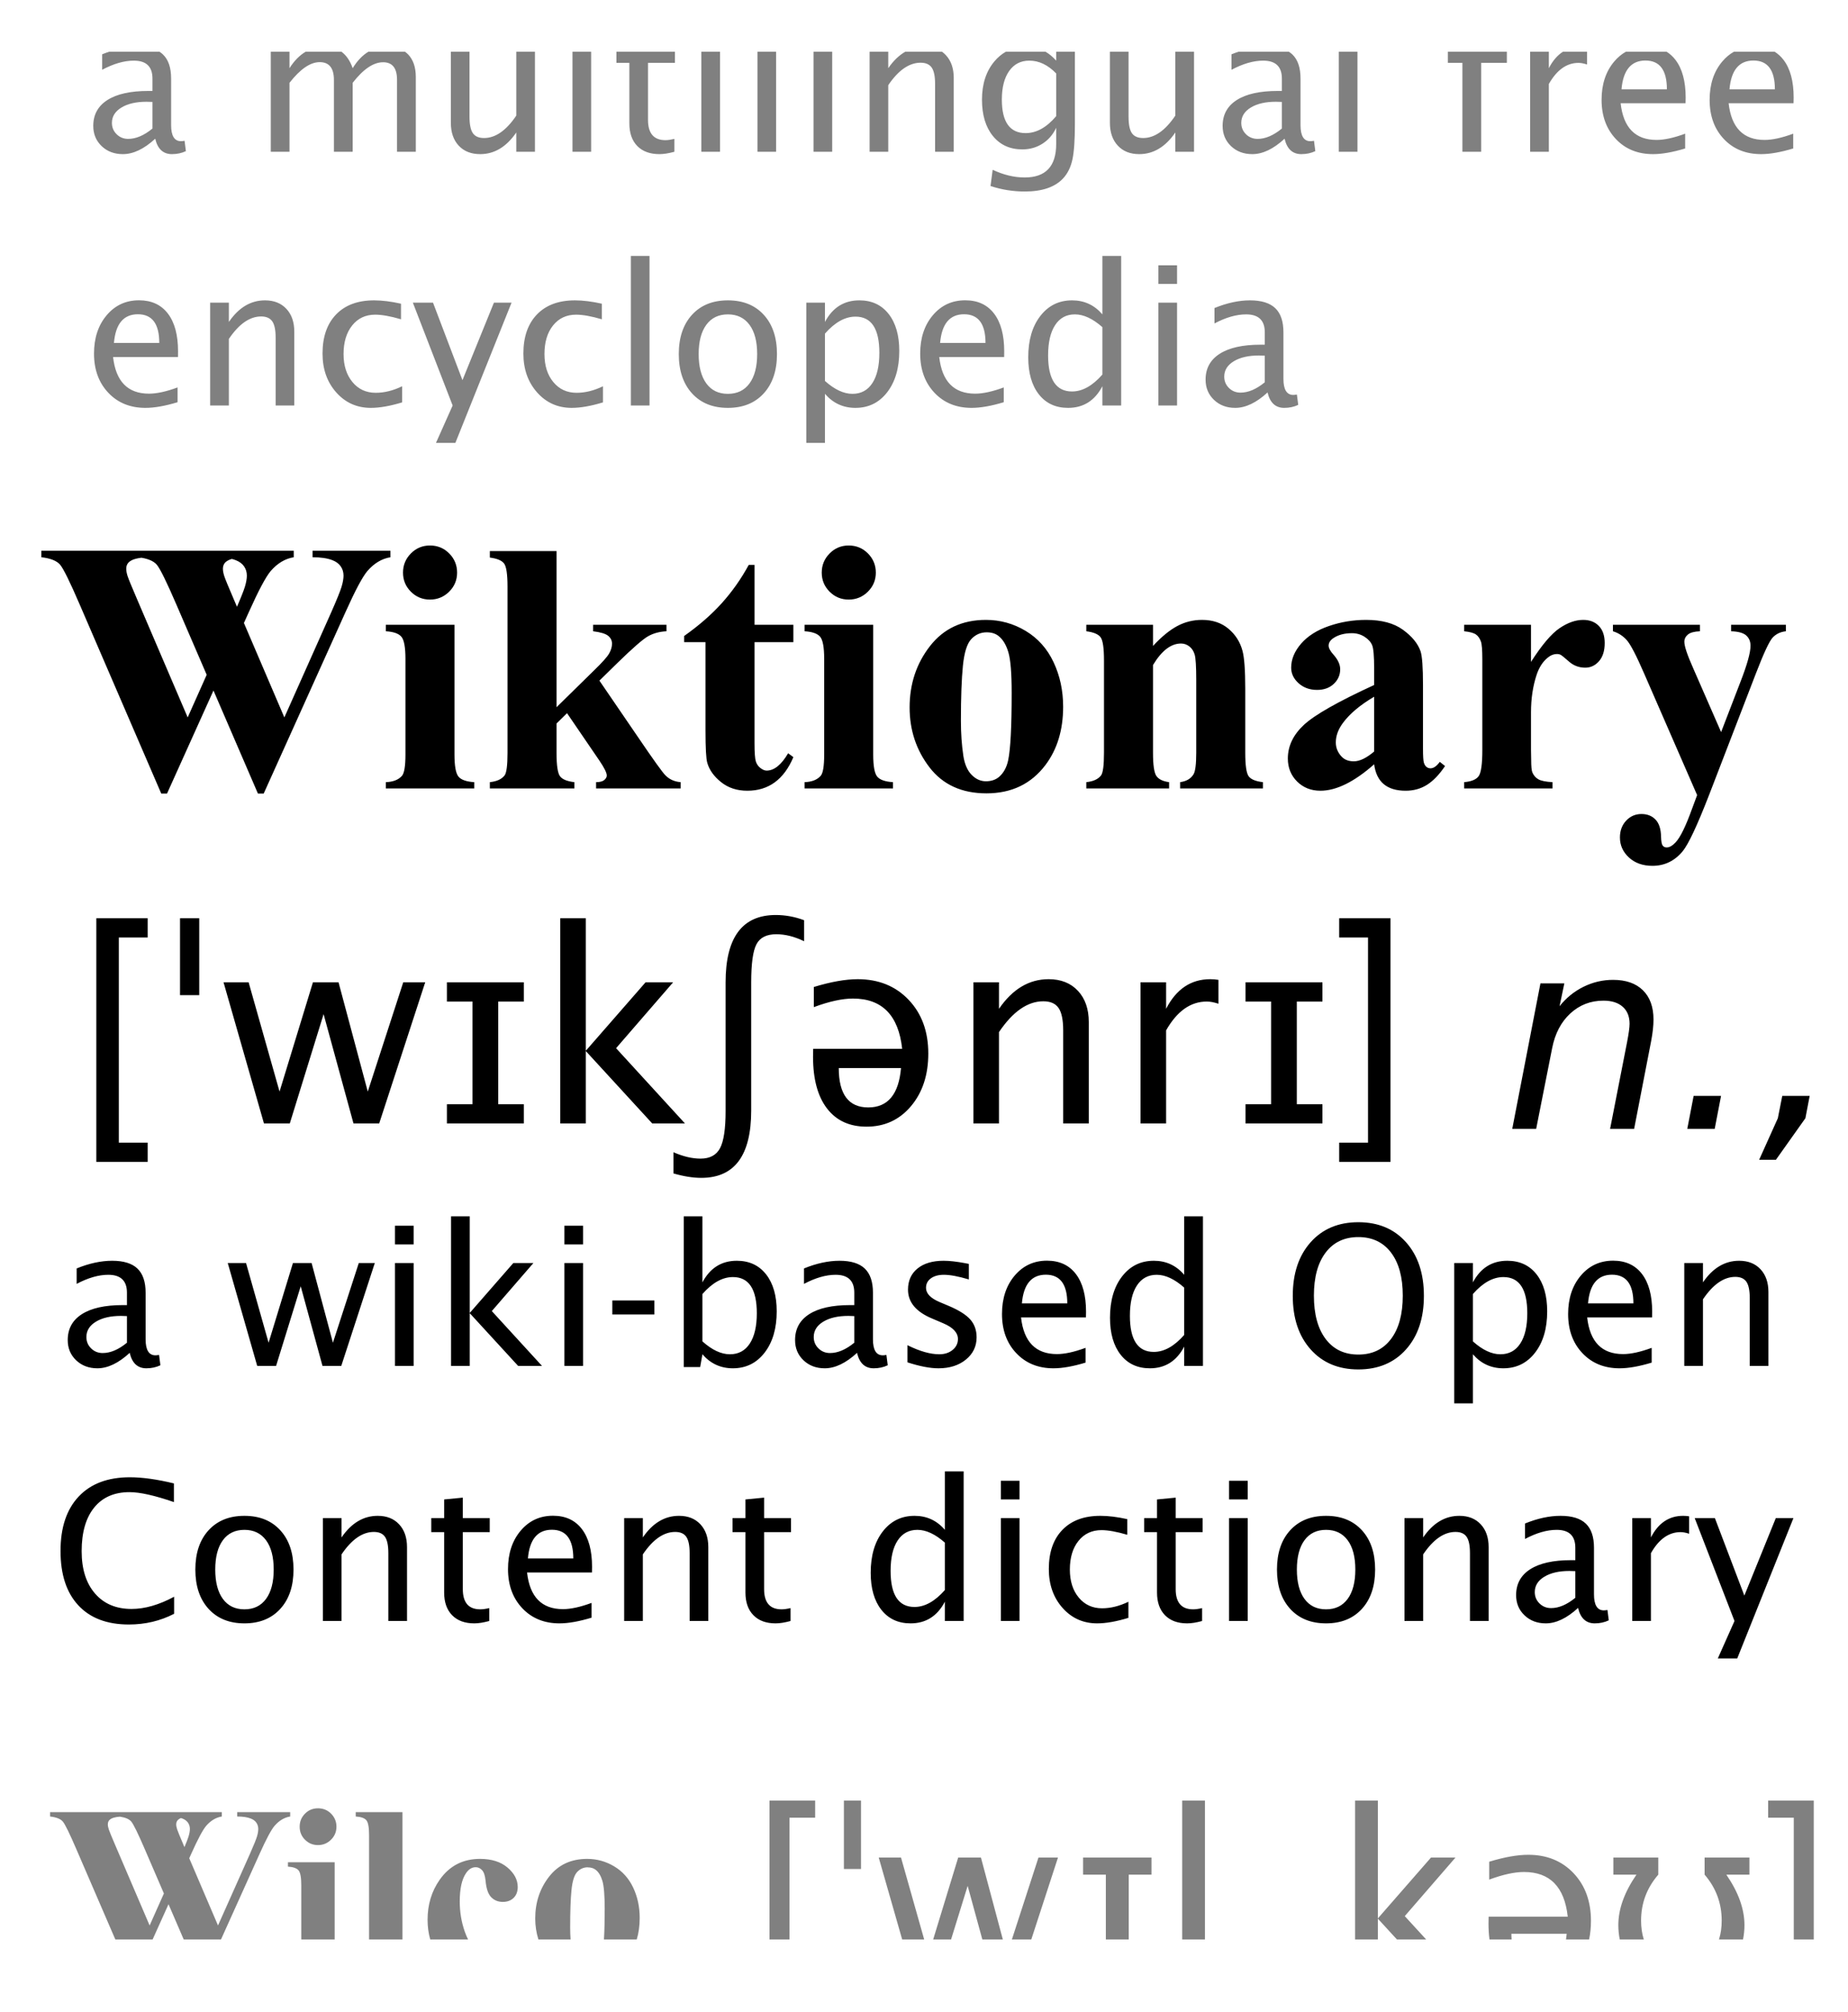
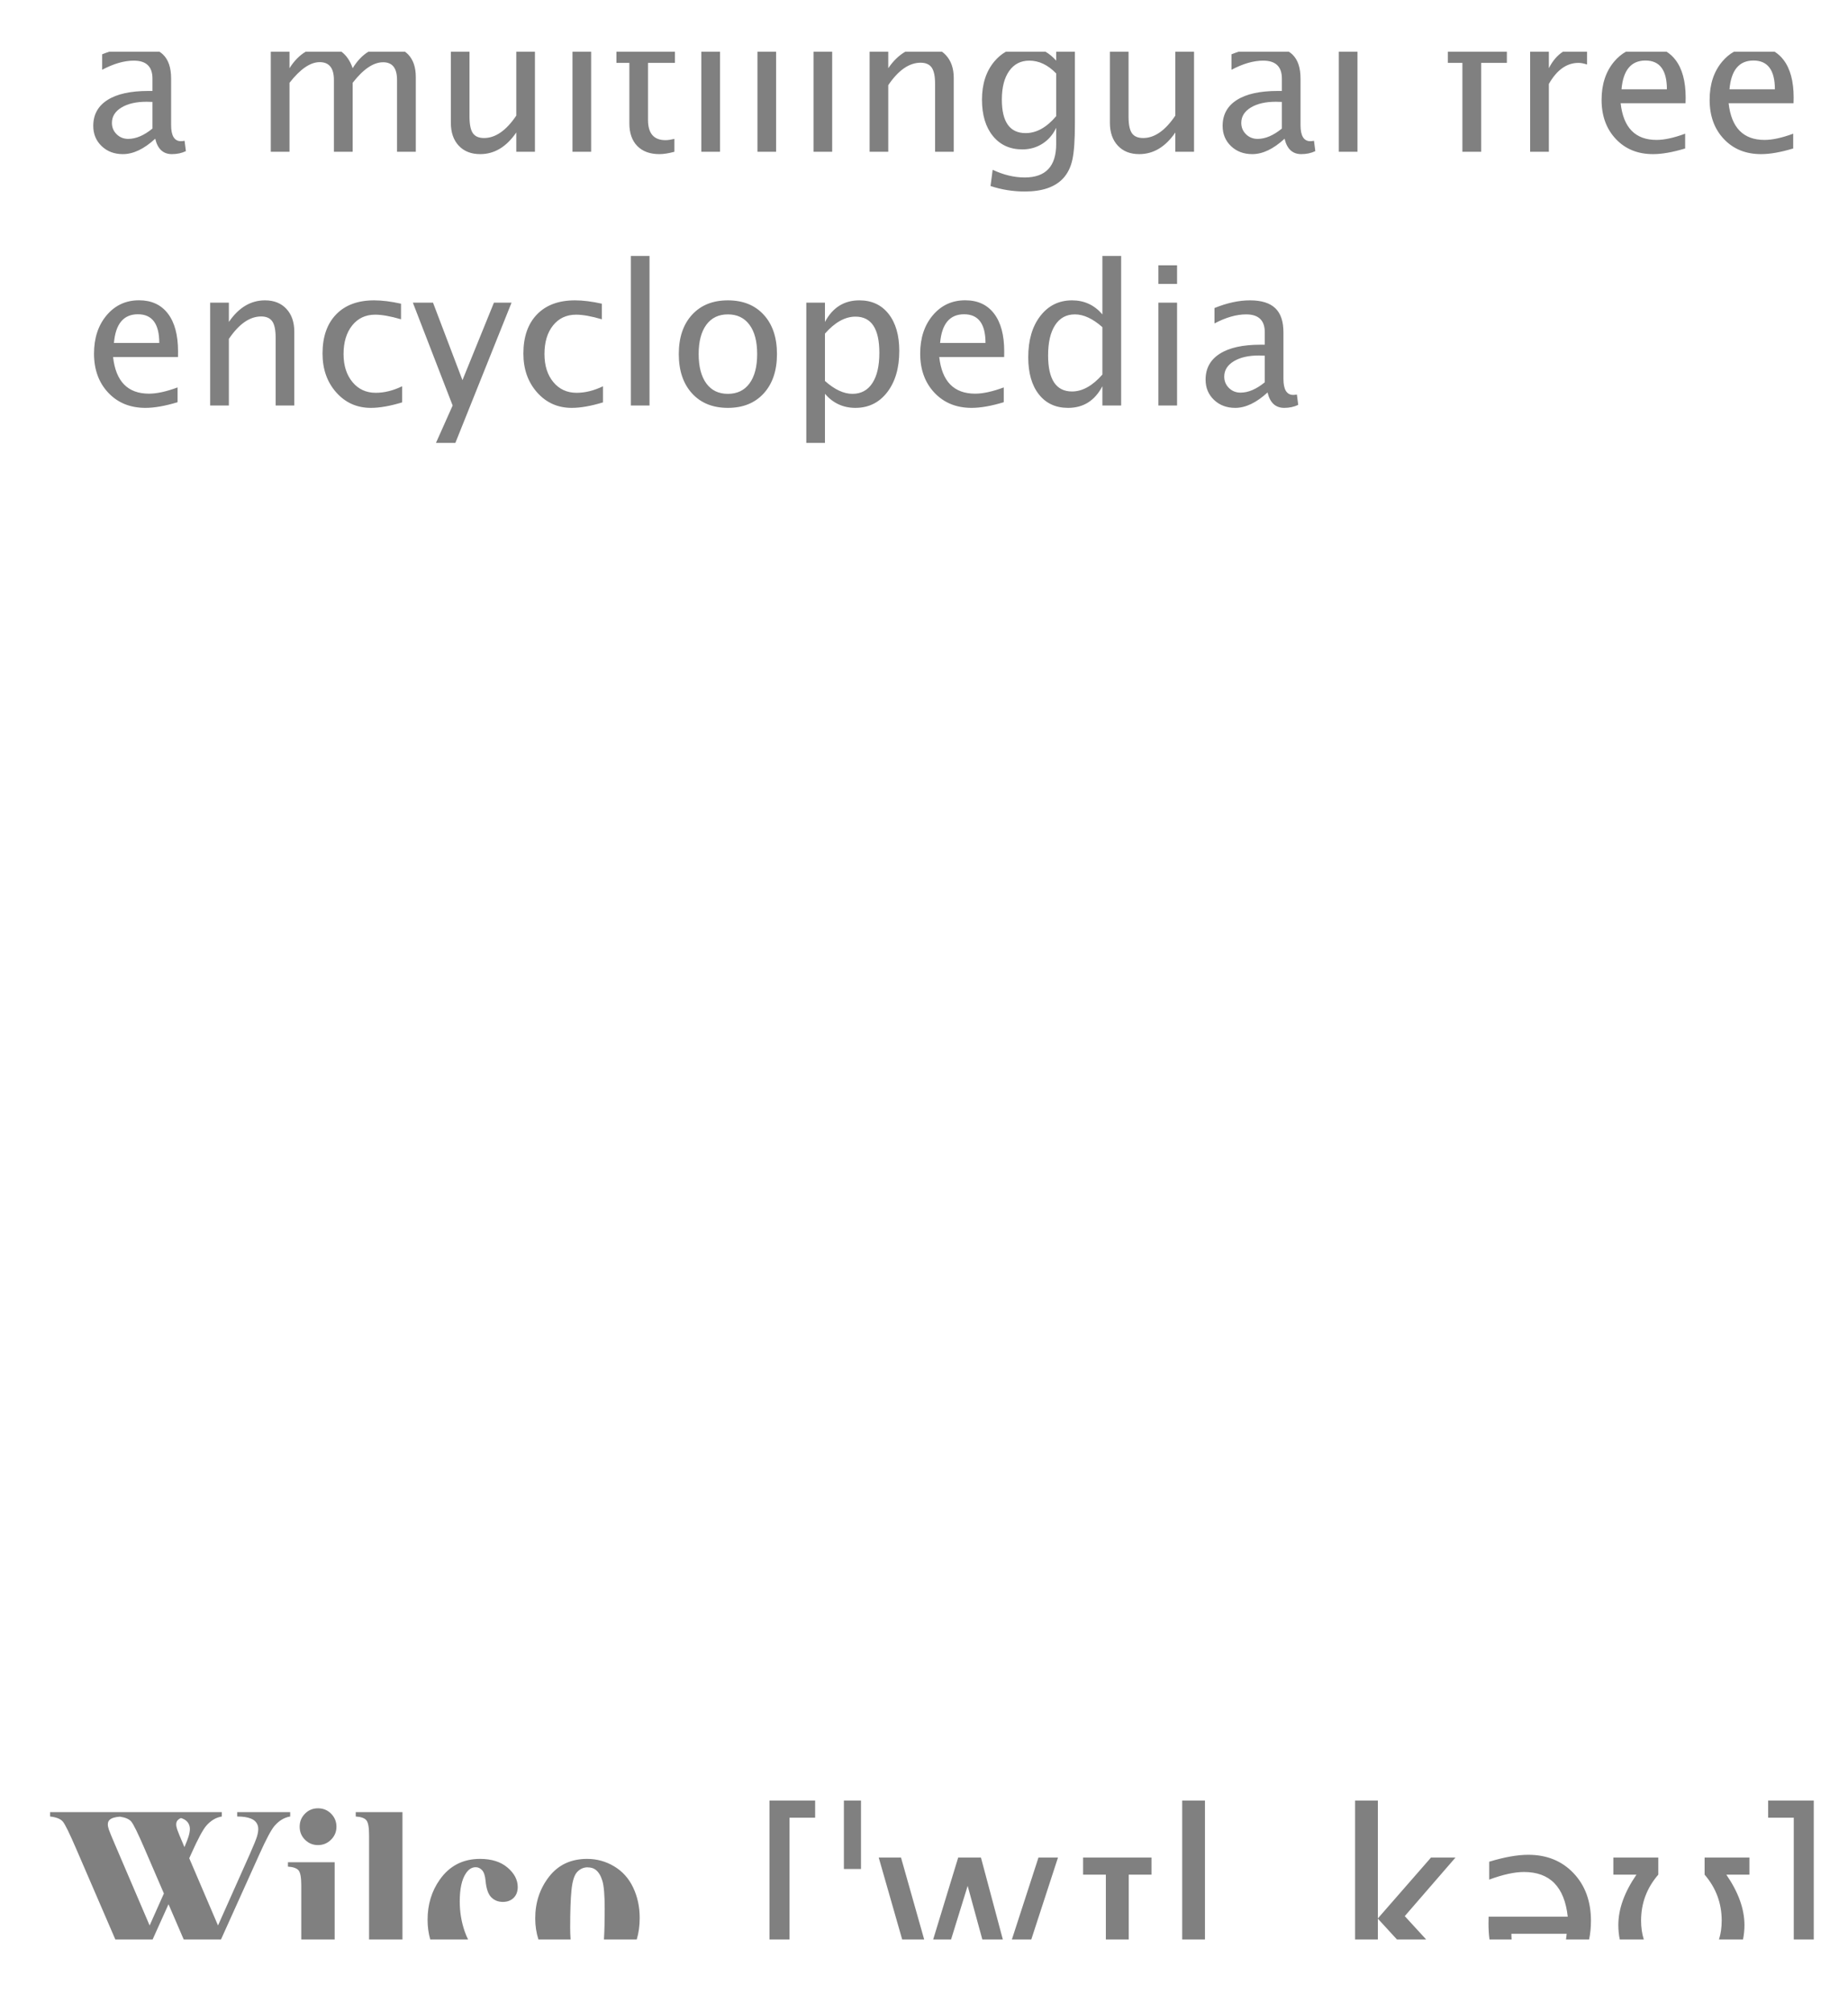
<svg xmlns="http://www.w3.org/2000/svg" version="1.0" width="1000" height="1089">
-   <path d="M 158.964,298.051 L 158.964,301.556 C 154.291,302.314 150.123,304.808 146.46,309.039 C 143.808,312.197 139.861,319.617 134.62,331.3 L 90.382,429.437 L 87.256,429.437 L 43.209,327.321 C 37.904,315.007 34.352,307.776 32.552,305.629 C 30.752,303.482 27.358,302.124 22.369,301.556 L 22.369,298.051 L 83.941,298.051 L 83.941,301.556 L 81.857,301.556 C 76.3,301.556 72.51,302.251 70.49,303.64 C 69.037,304.587 68.311,305.977 68.311,307.808 C 68.311,308.945 68.564,310.287 69.069,311.834 C 69.574,313.381 71.279,317.533 74.184,324.29 L 101.56,388.231 L 126.947,331.3 C 129.978,324.417 131.841,319.807 132.536,317.47 C 133.23,315.133 133.577,313.144 133.578,311.502 C 133.577,309.608 133.072,307.934 132.062,306.482 C 131.052,305.029 129.567,303.924 127.61,303.166 C 124.894,302.093 121.295,301.556 116.811,301.556 L 116.811,298.051 L 158.964,298.051 z M 211.276,298.051 L 211.276,301.556 C 206.603,302.314 202.435,304.808 198.773,309.039 C 196.12,312.197 192.173,319.617 186.932,331.3 L 142.694,429.437 L 139.568,429.437 L 95.52,327.321 C 90.216,315.007 86.664,307.776 84.864,305.629 C 83.064,303.482 79.67,302.124 74.681,301.556 L 74.681,298.051 L 136.253,298.051 L 136.253,301.556 L 134.169,301.556 C 128.612,301.556 124.823,302.251 122.802,303.64 C 121.349,304.587 120.623,305.977 120.623,307.808 C 120.623,308.945 120.876,310.287 121.381,311.834 C 121.886,313.381 123.591,317.533 126.496,324.29 L 153.872,388.231 L 179.259,331.3 C 182.29,324.417 184.153,319.807 184.848,317.47 C 185.542,315.133 185.89,313.144 185.89,311.502 C 185.89,309.608 185.384,307.934 184.374,306.482 C 183.363,305.029 181.88,303.924 179.922,303.166 C 177.206,302.093 173.607,301.556 169.123,301.556 L 169.123,298.051 L 211.276,298.051 z M 232.664,295.194 C 236.769,295.194 240.242,296.631 243.084,299.504 C 245.926,302.378 247.347,305.835 247.347,309.877 C 247.347,313.919 245.91,317.36 243.037,320.202 C 240.163,323.044 236.706,324.465 232.664,324.465 C 228.623,324.465 225.181,323.044 222.339,320.202 C 219.497,317.36 218.076,313.919 218.076,309.877 C 218.076,305.835 219.497,302.378 222.339,299.504 C 225.181,296.631 228.623,295.194 232.664,295.194 L 232.664,295.194 z M 245.926,338.105 L 245.926,408.298 C 245.926,414.55 246.652,418.544 248.105,420.281 C 249.557,422.017 252.399,423.012 256.63,423.265 L 256.63,426.675 L 208.793,426.675 L 208.793,423.265 C 212.708,423.138 215.613,422.002 217.508,419.854 C 218.771,418.402 219.403,414.55 219.403,408.298 L 219.403,356.577 C 219.403,350.325 218.676,346.331 217.224,344.594 C 215.771,342.858 212.961,341.863 208.793,341.61 L 208.793,338.105 L 245.926,338.105 z M 301.151,298.225 L 301.151,382.722 L 321.707,362.545 C 325.938,358.44 328.575,355.472 329.617,353.64 C 330.659,351.809 331.18,350.041 331.18,348.336 C 331.18,346.631 330.485,345.21 329.096,344.073 C 327.706,342.936 324.991,342.116 320.949,341.61 L 320.949,338.105 L 360.64,338.105 L 360.64,341.61 C 356.851,341.8 353.535,342.7 350.693,344.31 C 347.852,345.92 342.294,350.767 334.022,358.85 L 324.36,368.323 L 345.199,398.825 C 353.598,411.203 358.587,418.149 360.166,419.665 C 362.313,421.812 365.029,423.012 368.313,423.265 L 368.313,426.675 L 322.56,426.675 L 322.56,423.265 C 324.58,423.265 326.049,422.886 326.964,422.128 C 327.88,421.37 328.338,420.549 328.338,419.665 C 328.338,418.212 327.012,415.529 324.36,411.613 L 306.835,385.942 L 301.151,391.531 L 301.151,407.445 C 301.151,414.202 301.783,418.418 303.046,420.091 C 304.309,421.765 306.898,422.822 310.814,423.265 L 310.814,426.675 L 265.061,426.675 L 265.061,423.265 C 268.787,422.886 271.439,421.686 273.018,419.665 C 274.091,418.276 274.628,414.202 274.628,407.445 L 274.628,317.455 C 274.628,310.761 274.012,306.593 272.781,304.951 C 271.549,303.309 268.976,302.236 265.061,301.73 L 265.061,298.225 L 301.151,298.225 z M 408.287,305.709 L 408.287,338.105 L 429.317,338.105 L 429.317,347.483 L 408.287,347.483 L 408.287,402.14 C 408.287,407.256 408.524,410.555 408.998,412.039 C 409.471,413.523 410.308,414.723 411.508,415.639 C 412.708,416.555 413.813,417.013 414.823,417.013 C 418.928,417.013 422.812,413.887 426.475,407.635 L 429.317,409.719 C 424.201,421.844 415.897,427.906 404.403,427.906 C 398.783,427.906 394.031,426.343 390.147,423.217 C 386.263,420.091 383.785,416.602 382.711,412.75 C 382.079,410.603 381.764,404.793 381.764,395.32 L 381.764,347.483 L 370.207,347.483 L 370.207,344.168 C 378.164,338.547 384.937,332.643 390.526,326.454 C 396.115,320.265 400.993,313.35 405.161,305.709 L 408.287,305.709 z M 459.25,295.194 C 463.355,295.194 466.828,296.631 469.67,299.504 C 472.512,302.378 473.933,305.835 473.933,309.877 C 473.933,313.919 472.496,317.36 469.623,320.202 C 466.749,323.044 463.292,324.465 459.25,324.465 C 455.208,324.465 451.767,323.044 448.925,320.202 C 446.083,317.36 444.662,313.919 444.662,309.877 C 444.662,305.835 446.083,302.378 448.925,299.504 C 451.767,296.631 455.208,295.194 459.25,295.194 L 459.25,295.194 z M 472.512,338.105 L 472.512,408.298 C 472.512,414.55 473.238,418.544 474.691,420.281 C 476.143,422.017 478.985,423.012 483.216,423.265 L 483.216,426.675 L 435.379,426.675 L 435.379,423.265 C 439.294,423.138 442.199,422.002 444.094,419.854 C 445.357,418.402 445.988,414.55 445.988,408.298 L 445.988,356.577 C 445.988,350.325 445.262,346.331 443.81,344.594 C 442.357,342.858 439.547,341.863 435.379,341.61 L 435.379,338.105 L 472.512,338.105 z M 533.516,335.453 C 541.22,335.453 548.388,337.442 555.019,341.421 C 561.649,345.399 566.686,351.051 570.128,358.377 C 573.569,365.702 575.29,373.723 575.29,382.437 C 575.29,395.004 572.101,405.519 565.723,413.981 C 558.018,424.212 547.377,429.327 533.8,429.327 C 520.475,429.327 510.213,424.654 503.014,415.308 C 495.815,405.961 492.215,395.131 492.215,382.816 C 492.215,370.123 495.894,359.056 503.251,349.615 C 510.608,340.174 520.696,335.453 533.516,335.453 L 533.516,335.453 z M 533.895,342.179 C 530.674,342.179 527.911,343.394 525.606,345.826 C 523.301,348.257 521.785,353.056 521.059,360.224 C 520.333,367.392 519.97,377.354 519.97,390.11 C 519.97,396.867 520.412,403.183 521.296,409.056 C 521.991,413.539 523.475,416.949 525.748,419.286 C 528.022,421.623 530.611,422.791 533.516,422.791 C 536.357,422.791 538.726,422.002 540.62,420.423 C 543.083,418.276 544.725,415.276 545.546,411.424 C 546.809,405.424 547.441,393.299 547.441,375.049 C 547.441,364.313 546.841,356.94 545.641,352.93 C 544.441,348.92 542.673,345.999 540.336,344.168 C 538.694,342.842 536.547,342.179 533.895,342.179 L 533.895,342.179 z M 623.917,338.105 L 623.917,349.567 C 628.464,344.642 632.821,341.058 636.989,338.816 C 641.157,336.574 645.641,335.453 650.44,335.453 C 656.187,335.453 660.955,337.048 664.744,340.237 C 668.533,343.426 671.059,347.389 672.322,352.125 C 673.332,355.725 673.838,362.64 673.838,372.87 L 673.838,407.35 C 673.838,414.171 674.453,418.418 675.685,420.091 C 676.916,421.765 679.49,422.822 683.405,423.265 L 683.405,426.675 L 638.599,426.675 L 638.599,423.265 C 641.946,422.822 644.346,421.433 645.799,419.097 C 646.809,417.518 647.314,413.602 647.314,407.35 L 647.314,367.944 C 647.314,360.682 647.03,356.103 646.462,354.209 C 645.893,352.314 644.93,350.846 643.572,349.804 C 642.215,348.762 640.715,348.241 639.073,348.241 C 633.642,348.241 628.59,352.125 623.917,359.892 L 623.917,407.35 C 623.917,413.981 624.532,418.181 625.764,419.949 C 626.995,421.717 629.284,422.822 632.632,423.265 L 632.632,426.675 L 587.826,426.675 L 587.826,423.265 C 591.552,422.886 594.204,421.686 595.783,419.665 C 596.856,418.276 597.393,414.171 597.393,407.35 L 597.393,357.335 C 597.393,350.641 596.778,346.473 595.546,344.831 C 594.315,343.189 591.741,342.116 587.826,341.61 L 587.826,338.105 L 623.917,338.105 z M 743.588,413.602 C 732.789,423.138 723.096,427.906 714.507,427.906 C 709.455,427.906 705.255,426.248 701.909,422.933 C 698.562,419.618 696.888,415.465 696.888,410.476 C 696.888,403.719 699.793,397.641 705.603,392.242 C 711.413,386.842 724.074,379.659 743.588,370.691 L 743.588,361.787 C 743.588,355.093 743.225,350.878 742.499,349.141 C 741.773,347.404 740.399,345.889 738.378,344.594 C 736.357,343.3 734.084,342.652 731.558,342.652 C 727.453,342.652 724.074,343.568 721.422,345.399 C 719.78,346.536 718.959,347.862 718.959,349.378 C 718.959,350.704 719.843,352.346 721.612,354.304 C 724.011,357.019 725.211,359.64 725.211,362.166 C 725.211,365.26 724.059,367.897 721.754,370.076 C 719.449,372.254 716.433,373.344 712.707,373.344 C 708.729,373.344 705.398,372.144 702.714,369.744 C 700.03,367.344 698.688,364.534 698.688,361.313 C 698.688,356.767 700.488,352.425 704.087,348.288 C 707.687,344.152 712.707,340.979 719.149,338.768 C 725.59,336.558 732.284,335.453 739.231,335.453 C 747.63,335.453 754.276,337.237 759.171,340.805 C 764.065,344.373 767.238,348.241 768.691,352.409 C 769.575,355.061 770.017,361.156 770.017,370.691 L 770.017,405.077 C 770.017,409.119 770.175,411.661 770.49,412.703 C 770.806,413.745 771.28,414.518 771.911,415.023 C 772.543,415.529 773.269,415.781 774.09,415.781 C 775.732,415.781 777.405,414.613 779.111,412.276 L 781.952,414.55 C 778.795,419.223 775.527,422.617 772.148,424.733 C 768.77,426.848 764.933,427.906 760.639,427.906 C 755.587,427.906 751.64,426.722 748.798,424.354 C 745.956,421.986 744.22,418.402 743.588,413.602 L 743.588,413.602 z M 743.588,406.687 L 743.588,377.038 C 735.947,381.522 730.263,386.321 726.537,391.436 C 724.074,394.847 722.843,398.288 722.843,401.762 C 722.843,404.667 723.885,407.224 725.969,409.434 C 727.548,411.14 729.758,411.992 732.6,411.992 C 735.757,411.992 739.42,410.224 743.588,406.687 L 743.588,406.687 z M 828.463,338.105 L 828.463,358.187 C 834.336,349.031 839.483,342.952 843.904,339.953 C 848.324,336.953 852.587,335.453 856.692,335.453 C 860.228,335.453 863.054,336.542 865.17,338.721 C 867.285,340.9 868.343,343.978 868.343,347.957 C 868.343,352.188 867.317,355.472 865.264,357.808 C 863.212,360.145 860.733,361.313 857.828,361.313 C 854.481,361.313 851.576,360.24 849.114,358.093 C 846.651,355.946 845.198,354.746 844.756,354.493 C 844.125,354.114 843.398,353.925 842.577,353.925 C 840.746,353.925 839.009,354.619 837.367,356.009 C 834.778,358.156 832.821,361.219 831.494,365.197 C 829.474,371.323 828.463,378.08 828.463,385.469 L 828.463,405.835 L 828.558,411.14 C 828.558,414.739 828.779,417.044 829.221,418.055 C 829.979,419.76 831.1,421.007 832.584,421.796 C 834.068,422.586 836.578,423.075 840.115,423.265 L 840.115,426.675 L 792.278,426.675 L 792.278,423.265 C 796.13,422.949 798.735,421.891 800.093,420.091 C 801.45,418.291 802.129,413.539 802.129,405.835 L 802.129,356.861 C 802.129,351.809 801.877,348.589 801.371,347.199 C 800.74,345.431 799.824,344.136 798.624,343.315 C 797.424,342.494 795.309,341.926 792.278,341.61 L 792.278,338.105 L 828.463,338.105 z M 918.359,430.274 L 889.751,364.629 C 885.457,354.714 882.284,348.62 880.231,346.347 C 878.179,344.073 875.7,342.494 872.795,341.61 L 872.795,338.105 L 919.874,338.105 L 919.874,341.61 C 916.78,341.737 914.601,342.337 913.338,343.41 C 912.075,344.484 911.444,345.778 911.444,347.294 C 911.444,349.694 913.022,354.43 916.18,361.503 L 931.336,396.173 L 941.661,369.365 C 945.387,359.829 947.25,353.199 947.25,349.473 C 947.25,347.136 946.477,345.273 944.929,343.884 C 943.382,342.494 940.651,341.737 936.736,341.61 L 936.736,338.105 L 966.385,338.105 L 966.385,341.61 C 963.48,341.926 961.112,343.047 959.281,344.973 C 957.449,346.899 954.386,353.451 950.092,364.629 L 924.8,430.274 C 918.422,446.694 913.685,456.798 910.591,460.587 C 906.234,465.891 900.771,468.544 894.203,468.544 C 888.962,468.544 884.715,467.044 881.463,464.044 C 878.21,461.045 876.584,457.429 876.584,453.198 C 876.584,449.535 877.705,446.504 879.947,444.104 C 882.189,441.705 884.952,440.505 888.236,440.505 C 891.393,440.505 893.935,441.515 895.861,443.536 C 897.787,445.557 898.782,448.683 898.845,452.914 C 898.908,455.314 899.192,456.861 899.698,457.556 C 900.203,458.25 900.929,458.598 901.876,458.598 C 903.392,458.598 905.002,457.682 906.707,455.85 C 909.233,453.198 912.201,447.136 915.612,437.663 L 918.359,430.274 z M 52.128,628.753 L 52.128,496.917 L 79.901,496.917 L 79.901,507.323 L 64.292,507.323 L 64.292,618.347 L 79.901,618.347 L 79.901,628.753 L 52.128,628.753 z M 97.409,538.542 L 97.409,496.917 L 107.815,496.917 L 107.815,538.542 L 97.409,538.542 z M 142.831,607.941 L 120.963,531.581 L 134.534,531.581 L 151.268,590.714 L 169.339,531.581 L 183.19,531.581 L 199.01,590.714 L 218.206,531.581 L 230.089,531.581 L 205.198,607.941 L 191.276,607.941 L 175.104,548.808 L 156.823,607.941 L 142.831,607.941 z M 241.836,607.941 L 241.836,597.534 L 255.687,597.534 L 255.687,541.987 L 241.836,541.987 L 241.836,531.581 L 283.461,531.581 L 283.461,541.987 L 269.609,541.987 L 269.609,597.534 L 283.461,597.534 L 283.461,607.941 L 241.836,607.941 z M 303.141,607.941 L 303.141,496.917 L 316.992,496.917 L 316.992,568.636 L 349.336,531.581 L 364.242,531.581 L 333.375,567.23 L 370.641,607.941 L 352.922,607.941 L 316.992,568.776 L 316.992,607.941 L 303.141,607.941 z M 364.446,635.011 L 364.446,623.55 C 369.696,625.847 374.571,626.995 379.071,626.995 C 384.133,626.995 387.66,625.097 389.653,621.3 C 391.645,617.503 392.641,610.823 392.641,601.261 L 392.641,531.581 C 392.641,507.3 401.688,495.159 419.781,495.159 C 424.985,495.159 430.094,496.097 435.11,497.972 L 435.11,509.362 C 429.953,506.831 424.938,505.566 420.063,505.566 C 414.813,505.566 411.238,507.37 409.34,510.98 C 407.442,514.589 406.492,521.456 406.492,531.581 L 406.492,600.98 C 406.492,625.261 397.492,637.401 379.492,637.401 C 374.992,637.401 369.977,636.605 364.446,635.011 L 364.446,635.011 z M 440.378,534.112 C 449.612,531.3 457.534,529.894 464.144,529.894 C 475.44,529.894 484.628,533.62 491.706,541.073 C 498.784,548.527 502.323,558.206 502.323,570.112 C 502.323,581.691 499.206,591.183 492.972,598.589 C 486.737,605.995 478.722,609.698 468.925,609.698 C 459.69,609.698 452.554,606.417 447.515,599.855 C 442.476,593.292 439.956,583.964 439.956,571.87 L 440.026,567.581 L 488.19,567.581 C 486.222,549.441 477.339,540.37 461.542,540.37 C 455.776,540.37 448.722,541.917 440.378,545.011 L 440.378,534.112 z M 487.558,577.987 L 453.878,577.987 C 453.878,592.191 459.198,599.292 469.839,599.292 C 480.433,599.292 486.339,592.191 487.558,577.987 L 487.558,577.987 z M 526.729,607.941 L 526.729,531.581 L 540.581,531.581 L 540.581,545.925 C 547.893,535.237 556.846,529.894 567.44,529.894 C 574.096,529.894 579.382,531.991 583.296,536.187 C 587.21,540.382 589.167,546.019 589.167,553.097 L 589.167,607.941 L 575.315,607.941 L 575.315,557.597 C 575.315,551.925 574.483,547.882 572.819,545.468 C 571.155,543.054 568.401,541.847 564.557,541.847 C 556.073,541.847 548.081,547.402 540.581,558.511 L 540.581,607.941 L 526.729,607.941 z M 617.154,607.941 L 617.154,531.581 L 631.005,531.581 L 631.005,545.925 C 636.49,535.237 644.458,529.894 654.912,529.894 C 656.318,529.894 657.794,530.011 659.341,530.245 L 659.341,543.183 C 656.951,542.386 654.841,541.987 653.013,541.987 C 644.247,541.987 636.912,547.191 631.005,557.597 L 631.005,607.941 L 617.154,607.941 z M 673.974,607.941 L 673.974,597.534 L 687.825,597.534 L 687.825,541.987 L 673.974,541.987 L 673.974,531.581 L 715.599,531.581 L 715.599,541.987 L 701.747,541.987 L 701.747,597.534 L 715.599,597.534 L 715.599,607.941 L 673.974,607.941 z M 752.43,496.917 L 752.43,628.753 L 724.656,628.753 L 724.656,618.347 L 740.266,618.347 L 740.266,507.323 L 724.656,507.323 L 724.656,496.917 L 752.43,496.917 z M 893.479,563.37 L 884.268,610.901 L 871.261,610.901 L 880.471,563.862 C 880.893,561.659 881.221,559.714 881.456,558.026 C 881.69,556.339 881.807,555.003 881.807,554.018 C 881.807,550.081 880.565,547.011 878.081,544.808 C 875.596,542.604 872.128,541.503 867.675,541.503 C 860.737,541.503 854.761,543.812 849.745,548.429 C 844.729,553.046 841.448,559.315 839.901,567.237 L 831.253,610.901 L 818.315,610.901 L 833.573,532.151 L 846.511,532.151 L 843.909,544.526 C 847.518,539.979 851.854,536.464 856.917,533.979 C 861.979,531.495 867.3,530.253 872.878,530.253 C 879.815,530.253 885.194,532.128 889.014,535.878 C 892.835,539.628 894.745,544.901 894.745,551.698 C 894.745,553.386 894.639,555.19 894.429,557.112 C 894.218,559.034 893.901,561.12 893.479,563.37 L 893.479,563.37 z M 916.471,593.042 L 931.307,593.042 L 927.862,610.901 L 913.026,610.901 L 916.471,593.042 z M 964.427,593.042 L 979.263,593.042 L 976.943,605.136 L 960.982,627.636 L 951.912,627.636 L 962.037,605.136 L 964.427,593.042 z M 70.179,732.103 C 64.129,737.675 58.301,740.46 52.696,740.46 C 48.082,740.46 44.253,739.016 41.211,736.128 C 38.169,733.24 36.648,729.591 36.648,725.182 C 36.648,719.098 39.203,714.424 44.313,711.16 C 49.423,707.896 56.763,706.263 66.333,706.263 L 68.692,706.263 L 68.692,699.547 C 68.692,693.087 65.325,689.857 58.592,689.857 C 53.362,689.857 47.654,691.498 41.468,694.779 L 41.468,686.422 C 48.27,683.654 54.678,682.269 60.694,682.269 C 66.88,682.269 71.443,683.679 74.383,686.499 C 77.322,689.319 78.792,693.668 78.792,699.547 L 78.792,724.772 C 78.792,730.548 80.569,733.436 84.124,733.436 C 84.568,733.436 85.218,733.368 86.072,733.231 L 86.79,738.82 C 84.5,739.913 81.971,740.46 79.202,740.46 C 74.485,740.46 71.477,737.675 70.179,732.103 L 70.179,732.103 z M 68.692,726.617 L 68.692,712.211 L 65.462,712.108 C 59.856,712.108 55.336,713.151 51.901,715.236 C 48.466,717.321 46.749,720.089 46.749,723.541 C 46.749,725.968 47.603,728.019 49.312,729.694 C 51.021,731.368 53.106,732.206 55.567,732.206 C 59.771,732.206 64.146,730.343 68.692,726.617 L 68.692,726.617 z M 139.188,739.178 L 123.243,683.5 L 133.138,683.5 L 145.34,726.617 L 158.516,683.5 L 168.616,683.5 L 180.152,726.617 L 194.148,683.5 L 202.813,683.5 L 184.664,739.178 L 174.512,739.178 L 162.72,696.061 L 149.39,739.178 L 139.188,739.178 z M 213.733,739.178 L 213.733,683.5 L 223.833,683.5 L 223.833,739.178 L 213.733,739.178 z M 213.733,673.4 L 213.733,663.3 L 223.833,663.3 L 223.833,673.4 L 213.733,673.4 z M 244.085,739.178 L 244.085,658.224 L 254.185,658.224 L 254.185,710.519 L 277.769,683.5 L 288.638,683.5 L 266.131,709.493 L 293.304,739.178 L 280.384,739.178 L 254.185,710.621 L 254.185,739.178 L 244.085,739.178 z M 305.403,739.178 L 305.403,683.5 L 315.503,683.5 L 315.503,739.178 L 305.403,739.178 z M 305.403,673.4 L 305.403,663.3 L 315.503,663.3 L 315.503,673.4 L 305.403,673.4 z M 331.346,711.339 L 331.346,703.751 L 354.109,703.751 L 354.109,711.339 L 331.346,711.339 z M 370.003,739.794 L 370.003,658.224 L 380.103,658.224 L 380.103,693.959 C 384.239,686.166 390.442,682.269 398.714,682.269 C 405.413,682.269 410.685,684.713 414.531,689.601 C 418.376,694.489 420.298,701.171 420.298,709.647 C 420.298,718.876 418.119,726.318 413.761,731.975 C 409.404,737.632 403.67,740.46 396.561,740.46 C 389.964,740.46 384.478,737.931 380.103,732.872 L 378.873,739.794 L 370.003,739.794 z M 380.103,725.9 C 385.298,730.548 390.254,732.872 394.971,732.872 C 399.62,732.872 403.208,730.933 405.738,727.053 C 408.267,723.174 409.532,717.714 409.532,710.673 C 409.532,697.616 405.225,691.088 396.612,691.088 C 390.972,691.088 385.469,694.147 380.103,700.265 L 380.103,725.9 z M 463.762,732.103 C 457.712,737.675 451.885,740.46 446.279,740.46 C 441.665,740.46 437.837,739.016 434.795,736.128 C 431.753,733.24 430.232,729.591 430.232,725.182 C 430.232,719.098 432.787,714.424 437.897,711.16 C 443.006,707.896 450.347,706.263 459.917,706.263 L 462.275,706.263 L 462.275,699.547 C 462.275,693.087 458.909,689.857 452.175,689.857 C 446.946,689.857 441.238,691.498 435.051,694.779 L 435.051,686.422 C 441.853,683.654 448.262,682.269 454.277,682.269 C 460.464,682.269 465.027,683.679 467.966,686.499 C 470.906,689.319 472.375,693.668 472.375,699.547 L 472.375,724.772 C 472.375,730.548 474.153,733.436 477.707,733.436 C 478.152,733.436 478.801,733.368 479.656,733.231 L 480.373,738.82 C 478.083,739.913 475.554,740.46 472.786,740.46 C 468.069,740.46 465.061,737.675 463.762,732.103 L 463.762,732.103 z M 462.275,726.617 L 462.275,712.211 L 459.045,712.108 C 453.44,712.108 448.92,713.151 445.485,715.236 C 442.049,717.321 440.332,720.089 440.332,723.541 C 440.332,725.968 441.186,728.019 442.895,729.694 C 444.604,731.368 446.689,732.206 449.15,732.206 C 453.354,732.206 457.729,730.343 462.275,726.617 L 462.275,726.617 z M 491.038,737.23 L 491.038,727.95 C 497.634,731.232 503.376,732.872 508.264,732.872 C 511.169,732.872 513.579,732.086 515.493,730.514 C 517.407,728.942 518.364,726.976 518.364,724.618 C 518.364,721.166 515.681,718.312 510.315,716.056 L 504.419,713.544 C 495.703,709.921 491.345,704.708 491.345,697.906 C 491.345,693.053 493.063,689.233 496.498,686.448 C 499.933,683.662 504.641,682.269 510.622,682.269 C 513.733,682.269 517.578,682.697 522.158,683.551 L 524.26,683.961 L 524.26,692.369 C 518.62,690.695 514.126,689.857 510.776,689.857 C 507.837,689.857 505.487,690.498 503.727,691.78 C 501.966,693.062 501.086,694.779 501.086,696.932 C 501.086,699.974 503.547,702.538 508.469,704.623 L 513.34,706.674 C 518.843,708.998 522.739,711.45 525.029,714.031 C 527.319,716.611 528.464,719.833 528.464,723.695 C 528.464,728.583 526.533,732.599 522.671,735.743 C 518.808,738.888 513.87,740.46 507.854,740.46 C 503.24,740.46 497.634,739.384 491.038,737.23 L 491.038,737.23 z M 587.424,737.384 C 580.657,739.435 574.863,740.46 570.044,740.46 C 561.807,740.46 555.107,737.734 549.946,732.283 C 544.785,726.831 542.204,719.764 542.205,711.083 C 542.204,702.64 544.486,695.719 549.049,690.319 C 553.612,684.918 559.448,682.218 566.558,682.218 C 573.291,682.218 578.495,684.619 582.169,689.421 C 585.843,694.224 587.681,701.034 587.681,709.852 L 587.629,712.928 L 552.51,712.928 C 553.979,726.156 560.456,732.77 571.941,732.77 C 576.145,732.77 581.306,731.642 587.424,729.386 L 587.424,737.384 z M 552.971,705.341 L 577.529,705.341 C 577.529,694.984 573.667,689.806 565.942,689.806 C 558.183,689.806 553.86,694.984 552.971,705.341 L 552.971,705.341 z M 640.796,739.178 L 640.796,728.719 C 636.694,736.547 630.508,740.46 622.236,740.46 C 615.537,740.46 610.265,738.016 606.42,733.129 C 602.574,728.241 600.652,721.559 600.652,713.082 C 600.652,703.82 602.831,696.368 607.189,690.729 C 611.546,685.089 617.28,682.269 624.39,682.269 C 630.986,682.269 636.455,684.799 640.796,689.857 L 640.796,658.224 L 650.947,658.224 L 650.947,739.178 L 640.796,739.178 z M 640.796,696.779 C 635.566,692.164 630.61,689.857 625.928,689.857 C 621.313,689.857 617.742,691.788 615.212,695.651 C 612.683,699.513 611.418,704.982 611.418,712.057 C 611.418,725.079 615.725,731.591 624.338,731.591 C 629.944,731.591 635.43,728.532 640.796,722.413 L 640.796,696.779 z M 735.029,741.075 C 724.263,741.075 715.658,737.461 709.215,730.232 C 702.772,723.003 699.551,713.339 699.551,701.239 C 699.551,689.139 702.772,679.475 709.215,672.246 C 715.658,665.017 724.263,661.403 735.029,661.403 C 745.796,661.403 754.4,665.017 760.843,672.246 C 767.286,679.475 770.508,689.139 770.508,701.239 C 770.508,713.339 767.286,723.003 760.843,730.232 C 754.4,737.461 745.796,741.075 735.029,741.075 L 735.029,741.075 z M 735.029,733.026 C 742.583,733.026 748.479,730.215 752.717,724.592 C 756.955,718.97 759.075,711.151 759.075,701.136 C 759.075,691.19 756.955,683.423 752.717,677.834 C 748.479,672.246 742.583,669.452 735.029,669.452 C 727.475,669.452 721.579,672.246 717.341,677.834 C 713.103,683.423 710.984,691.19 710.984,701.136 C 710.984,711.151 713.103,718.97 717.341,724.592 C 721.579,730.215 727.475,733.026 735.029,733.026 L 735.029,733.026 z M 786.927,759.43 L 786.927,683.5 L 797.027,683.5 L 797.027,693.959 C 801.163,686.166 807.366,682.269 815.638,682.269 C 822.337,682.269 827.609,684.713 831.454,689.601 C 835.299,694.489 837.222,701.171 837.222,709.647 C 837.222,718.876 835.043,726.318 830.685,731.975 C 826.327,737.632 820.594,740.46 813.484,740.46 C 806.888,740.46 801.402,737.931 797.027,732.872 L 797.027,759.43 L 786.927,759.43 z M 797.027,725.9 C 802.222,730.548 807.178,732.872 811.895,732.872 C 816.543,732.872 820.132,730.933 822.662,727.053 C 825.191,723.174 826.456,717.714 826.456,710.673 C 826.456,697.616 822.149,691.088 813.536,691.088 C 807.896,691.088 802.393,694.147 797.027,700.265 L 797.027,725.9 z M 893.772,737.384 C 887.005,739.435 881.211,740.46 876.392,740.46 C 868.155,740.46 861.456,737.734 856.294,732.283 C 851.133,726.831 848.553,719.764 848.553,711.083 C 848.553,702.64 850.834,695.719 855.397,690.319 C 859.96,684.918 865.796,682.218 872.906,682.218 C 879.639,682.218 884.843,684.619 888.517,689.421 C 892.192,694.224 894.029,701.034 894.029,709.852 L 893.978,712.928 L 858.858,712.928 C 860.328,726.156 866.805,732.77 878.289,732.77 C 882.493,732.77 887.654,731.642 893.772,729.386 L 893.772,737.384 z M 859.319,705.341 L 883.877,705.341 C 883.877,694.984 880.015,689.806 872.291,689.806 C 864.532,689.806 860.208,694.984 859.319,705.341 L 859.319,705.341 z M 911.409,739.178 L 911.409,683.5 L 921.509,683.5 L 921.509,693.959 C 926.841,686.166 933.37,682.269 941.094,682.269 C 945.948,682.269 949.801,683.799 952.656,686.858 C 955.509,689.917 956.936,694.027 956.937,699.188 L 956.937,739.178 L 946.836,739.178 L 946.836,702.469 C 946.836,698.334 946.23,695.386 945.016,693.625 C 943.803,691.865 941.795,690.985 938.992,690.985 C 932.806,690.985 926.978,695.035 921.509,703.136 L 921.509,739.178 L 911.409,739.178 z M 94.224,873.308 C 86.739,877.17 78.57,879.102 69.717,879.102 C 57.925,879.102 48.817,875.649 42.391,868.745 C 35.965,861.841 32.752,852.031 32.752,839.316 C 32.752,826.636 36.025,816.818 42.57,809.862 C 49.116,802.907 58.353,799.429 70.281,799.429 C 77.049,799.429 84.996,800.54 94.122,802.761 L 94.122,812.861 C 83.731,809.273 75.716,807.478 70.076,807.478 C 61.839,807.478 55.464,810.264 50.953,815.835 C 46.441,821.406 44.185,829.268 44.185,839.419 C 44.185,849.126 46.595,856.765 51.414,862.336 C 56.233,867.908 62.83,870.693 71.204,870.693 C 78.348,870.693 86.021,868.489 94.224,864.08 L 94.224,873.308 z M 132.266,878.486 C 124.097,878.486 117.629,875.872 112.861,870.642 C 108.093,865.413 105.709,858.32 105.709,849.365 C 105.709,840.41 108.093,833.327 112.861,828.114 C 117.629,822.902 124.097,820.296 132.266,820.295 C 140.435,820.296 146.904,822.902 151.672,828.114 C 156.44,833.327 158.824,840.41 158.824,849.365 C 158.824,858.32 156.44,865.413 151.672,870.642 C 146.904,875.872 140.435,878.486 132.266,878.486 L 132.266,878.486 z M 132.266,870.899 C 137.291,870.899 141.187,869.019 143.956,865.259 C 146.724,861.499 148.108,856.201 148.109,849.365 C 148.108,842.529 146.724,837.24 143.956,833.497 C 141.187,829.755 137.291,827.883 132.266,827.883 C 127.242,827.883 123.354,829.755 120.602,833.497 C 117.851,837.24 116.475,842.529 116.475,849.365 C 116.475,856.201 117.851,861.499 120.602,865.259 C 123.354,869.019 127.242,870.899 132.266,870.899 L 132.266,870.899 z M 174.717,877.205 L 174.717,821.526 L 184.817,821.526 L 184.817,831.985 C 190.15,824.192 196.678,820.296 204.402,820.295 C 209.256,820.296 213.11,821.825 215.964,824.884 C 218.818,827.943 220.245,832.053 220.245,837.214 L 220.245,877.205 L 210.145,877.205 L 210.145,840.496 C 210.145,836.36 209.538,833.412 208.325,831.652 C 207.111,829.891 205.103,829.011 202.3,829.011 C 196.114,829.011 190.286,833.062 184.817,841.162 L 184.817,877.205 L 174.717,877.205 z M 264.747,877.205 C 261.636,878.059 258.936,878.486 256.646,878.486 C 251.519,878.486 247.52,877.017 244.649,874.077 C 241.778,871.138 240.342,867.053 240.342,861.824 L 240.342,829.114 L 233.37,829.114 L 233.37,821.526 L 240.342,821.526 L 240.342,811.426 L 250.442,810.452 L 250.442,821.526 L 265.003,821.526 L 265.003,829.114 L 250.442,829.114 L 250.442,859.978 C 250.442,867.258 253.587,870.899 259.876,870.899 C 261.209,870.899 262.833,870.676 264.747,870.232 L 264.747,877.205 z M 320.118,875.41 C 313.35,877.461 307.557,878.486 302.737,878.486 C 294.5,878.486 287.801,875.761 282.64,870.309 C 277.479,864.857 274.898,857.791 274.898,849.109 C 274.898,840.667 277.18,833.745 281.743,828.345 C 286.306,822.944 292.142,820.244 299.251,820.244 C 305.984,820.244 311.188,822.645 314.863,827.448 C 318.537,832.25 320.374,839.06 320.374,847.878 L 320.323,850.955 L 285.203,850.955 C 286.673,864.182 293.15,870.796 304.634,870.796 C 308.838,870.796 314,869.668 320.118,867.412 L 320.118,875.41 z M 285.665,843.367 L 310.223,843.367 C 310.223,833.01 306.36,827.832 298.636,827.832 C 290.877,827.832 286.553,833.01 285.665,843.367 L 285.665,843.367 z M 337.755,877.205 L 337.755,821.526 L 347.855,821.526 L 347.855,831.985 C 353.187,824.192 359.715,820.296 367.44,820.295 C 372.293,820.296 376.147,821.825 379.001,824.884 C 381.855,827.943 383.282,832.053 383.282,837.214 L 383.282,877.205 L 373.182,877.205 L 373.182,840.496 C 373.182,836.36 372.575,833.412 371.362,831.652 C 370.148,829.891 368.14,829.011 365.338,829.011 C 359.151,829.011 353.323,833.062 347.855,841.162 L 347.855,877.205 L 337.755,877.205 z M 427.784,877.205 C 424.673,878.059 421.973,878.486 419.683,878.486 C 414.556,878.486 410.557,877.017 407.686,874.077 C 404.815,871.138 403.38,867.053 403.38,861.824 L 403.38,829.114 L 396.407,829.114 L 396.407,821.526 L 403.38,821.526 L 403.38,811.426 L 413.48,810.452 L 413.48,821.526 L 428.04,821.526 L 428.04,829.114 L 413.48,829.114 L 413.48,859.978 C 413.48,867.258 416.624,870.899 422.913,870.899 C 424.246,870.899 425.87,870.676 427.784,870.232 L 427.784,877.205 z M 511.302,877.205 L 511.302,866.746 C 507.2,874.573 501.014,878.486 492.742,878.486 C 486.043,878.486 480.771,876.043 476.926,871.155 C 473.08,866.267 471.158,859.585 471.158,851.108 C 471.158,841.846 473.337,834.395 477.695,828.755 C 482.053,823.115 487.786,820.296 494.896,820.295 C 501.492,820.296 506.961,822.825 511.302,827.883 L 511.302,796.25 L 521.453,796.25 L 521.453,877.205 L 511.302,877.205 z M 511.302,834.805 C 506.072,830.191 501.116,827.883 496.434,827.883 C 491.819,827.883 488.248,829.815 485.718,833.677 C 483.189,837.539 481.924,843.008 481.924,850.083 C 481.924,863.106 486.231,869.617 494.844,869.617 C 500.45,869.617 505.936,866.558 511.302,860.44 L 511.302,834.805 z M 541.602,877.205 L 541.602,821.526 L 551.702,821.526 L 551.702,877.205 L 541.602,877.205 z M 541.602,811.426 L 541.602,801.326 L 551.702,801.326 L 551.702,811.426 L 541.602,811.426 z M 610.611,875.513 C 604.083,877.495 598.443,878.486 593.692,878.486 C 586.172,878.486 579.935,875.701 574.979,870.129 C 570.023,864.558 567.545,857.534 567.545,849.058 C 567.545,840 569.997,832.942 574.902,827.883 C 579.807,822.825 586.651,820.296 595.435,820.295 C 599.776,820.296 604.629,820.894 609.996,822.09 L 609.996,830.549 C 604.288,828.875 599.639,828.037 596.05,828.037 C 590.855,828.037 586.702,829.977 583.592,833.856 C 580.482,837.736 578.926,842.905 578.926,849.365 C 578.926,855.62 580.533,860.679 583.746,864.541 C 586.959,868.403 591.163,870.335 596.358,870.335 C 600.972,870.335 605.723,869.155 610.611,866.797 L 610.611,875.513 z M 650.499,877.205 C 647.388,878.059 644.688,878.486 642.398,878.486 C 637.271,878.486 633.272,877.017 630.401,874.077 C 627.53,871.138 626.094,867.053 626.094,861.824 L 626.094,829.114 L 619.122,829.114 L 619.122,821.526 L 626.094,821.526 L 626.094,811.426 L 636.194,810.452 L 636.194,821.526 L 650.755,821.526 L 650.755,829.114 L 636.194,829.114 L 636.194,859.978 C 636.194,867.258 639.339,870.899 645.628,870.899 C 646.961,870.899 648.585,870.676 650.499,870.232 L 650.499,877.205 z M 665.059,877.205 L 665.059,821.526 L 675.159,821.526 L 675.159,877.205 L 665.059,877.205 z M 665.059,811.426 L 665.059,801.326 L 675.159,801.326 L 675.159,811.426 L 665.059,811.426 z M 717.559,878.486 C 709.39,878.486 702.922,875.872 698.154,870.642 C 693.386,865.413 691.002,858.32 691.002,849.365 C 691.002,840.41 693.386,833.327 698.154,828.114 C 702.922,822.902 709.39,820.296 717.559,820.295 C 725.728,820.296 732.197,822.902 736.965,828.114 C 741.733,833.327 744.117,840.41 744.117,849.365 C 744.117,858.32 741.733,865.413 736.965,870.642 C 732.197,875.872 725.728,878.486 717.559,878.486 L 717.559,878.486 z M 717.559,870.899 C 722.584,870.899 726.48,869.019 729.249,865.259 C 732.017,861.499 733.401,856.201 733.401,849.365 C 733.401,842.529 732.017,837.24 729.249,833.497 C 726.48,829.755 722.584,827.883 717.559,827.883 C 712.535,827.883 708.647,829.755 705.895,833.497 C 703.144,837.24 701.768,842.529 701.768,849.365 C 701.768,856.201 703.144,861.499 705.895,865.259 C 708.647,869.019 712.535,870.899 717.559,870.899 L 717.559,870.899 z M 760.01,877.205 L 760.01,821.526 L 770.11,821.526 L 770.11,831.985 C 775.442,824.192 781.971,820.296 789.695,820.295 C 794.549,820.296 798.403,821.825 801.257,824.884 C 804.111,827.943 805.538,832.053 805.538,837.214 L 805.538,877.205 L 795.438,877.205 L 795.438,840.496 C 795.438,836.36 794.831,833.412 793.618,831.652 C 792.404,829.891 790.396,829.011 787.593,829.011 C 781.407,829.011 775.579,833.062 770.11,841.162 L 770.11,877.205 L 760.01,877.205 z M 853.936,870.129 C 847.886,875.701 842.059,878.486 836.453,878.486 C 831.839,878.486 828.011,877.042 824.969,874.154 C 821.927,871.266 820.406,867.617 820.406,863.208 C 820.406,857.124 822.961,852.45 828.071,849.186 C 833.181,845.922 840.521,844.29 850.091,844.29 L 852.449,844.29 L 852.449,837.573 C 852.449,831.113 849.083,827.883 842.349,827.883 C 837.12,827.883 831.412,829.524 825.225,832.805 L 825.225,824.448 C 832.027,821.68 838.436,820.296 844.451,820.295 C 850.638,820.296 855.201,821.705 858.14,824.525 C 861.08,827.345 862.549,831.694 862.549,837.573 L 862.549,862.798 C 862.549,868.574 864.327,871.462 867.881,871.462 C 868.326,871.462 868.975,871.394 869.83,871.257 L 870.547,876.846 C 868.257,877.94 865.728,878.486 862.96,878.486 C 858.243,878.486 855.235,875.701 853.936,870.129 L 853.936,870.129 z M 852.449,864.644 L 852.449,850.237 L 849.219,850.134 C 843.614,850.134 839.094,851.177 835.659,853.262 C 832.223,855.347 830.506,858.115 830.506,861.567 C 830.506,863.994 831.36,866.045 833.069,867.72 C 834.778,869.395 836.863,870.232 839.324,870.232 C 843.528,870.232 847.903,868.369 852.449,864.644 L 852.449,864.644 z M 883.262,877.205 L 883.262,821.526 L 893.362,821.526 L 893.362,831.985 C 897.361,824.192 903.172,820.296 910.794,820.295 C 911.819,820.296 912.896,820.381 914.024,820.552 L 914.024,829.985 C 912.281,829.404 910.743,829.114 909.41,829.114 C 903.018,829.114 897.669,832.908 893.362,840.496 L 893.362,877.205 L 883.262,877.205 z M 929.559,897.456 L 938.582,877.205 L 917.049,821.526 L 927.969,821.526 L 943.914,863.464 L 960.936,821.526 L 970.472,821.526 L 940.069,897.456 L 929.559,897.456 z " fill="#000" />
  <path d="M 59.031,28.004 C 57.794,28.423 56.545,28.864 55.281,29.379 L 55.281,37.754 C 61.468,34.473 67.177,32.816 72.406,32.816 C 79.14,32.816 82.5,36.044 82.5,42.504 L 82.5,49.223 L 80.156,49.223 C 70.586,49.223 63.235,50.865 58.125,54.129 C 53.015,57.393 50.469,62.045 50.469,68.129 C 50.469,72.538 51.989,76.209 55.031,79.098 C 58.073,81.986 61.886,83.41 66.5,83.41 C 72.105,83.41 77.95,80.638 84,75.066 C 85.299,80.638 88.314,83.41 93.031,83.41 C 95.8,83.41 98.304,82.879 100.594,81.785 L 99.875,76.191 C 99.02,76.328 98.382,76.41 97.938,76.41 C 94.383,76.41 92.594,73.499 92.594,67.723 L 92.594,42.504 C 92.594,36.625 91.127,32.293 88.188,29.473 C 87.623,28.932 86.996,28.441 86.312,28.004 L 59.031,28.004 z M 146.531,28.004 L 146.531,82.129 L 156.656,82.129 L 156.656,44.816 C 162.467,37.365 167.907,33.629 173,33.629 C 178.127,33.629 180.688,36.831 180.688,43.223 L 180.688,82.129 L 190.844,82.129 L 190.844,44.816 C 196.586,37.399 202.083,33.691 207.312,33.691 C 212.337,33.691 214.844,36.865 214.844,43.223 L 214.844,82.129 L 225,82.129 L 225,41.629 C 225,36.434 223.623,32.392 220.906,29.504 C 220.371,28.935 219.776,28.461 219.156,28.004 L 199.312,28.004 C 196.114,29.96 193.291,32.907 190.844,36.91 C 189.455,32.903 187.425,29.951 184.781,28.004 L 165.375,28.004 C 162.1,29.95 159.189,32.9 156.656,36.91 L 156.656,28.004 L 146.531,28.004 z M 243.969,28.004 L 243.969,66.441 C 243.969,71.637 245.379,75.789 248.25,78.848 C 251.121,81.907 254.99,83.41 259.844,83.41 C 267.5,83.41 274.009,79.519 279.375,71.691 L 279.375,82.129 L 289.469,82.129 L 289.469,28.004 L 279.375,28.004 L 279.375,62.566 C 273.906,70.667 268.09,74.691 261.938,74.691 C 259.101,74.691 257.088,73.827 255.875,72.066 C 254.662,70.306 254.062,67.33 254.062,63.16 L 254.062,28.004 L 243.969,28.004 z M 309.781,28.004 L 309.781,82.129 L 319.875,82.129 L 319.875,28.004 L 309.781,28.004 z M 333.562,28.004 L 333.562,34.035 L 340.562,34.035 L 340.562,66.754 C 340.562,71.983 341.973,76.064 344.844,79.004 C 347.715,81.943 351.717,83.41 356.844,83.41 C 359.134,83.41 361.827,82.983 364.938,82.129 L 364.938,75.16 C 363.023,75.604 361.427,75.848 360.094,75.848 C 353.805,75.848 350.656,72.19 350.656,64.91 L 350.656,34.035 L 365.219,34.035 L 365.219,28.004 L 333.562,28.004 z M 379.5,28.004 L 379.5,82.129 L 389.625,82.129 L 389.625,28.004 L 379.5,28.004 z M 409.875,28.004 L 409.875,82.129 L 419.969,82.129 L 419.969,28.004 L 409.875,28.004 z M 440.219,28.004 L 440.219,82.129 L 450.312,82.129 L 450.312,28.004 L 440.219,28.004 z M 470.562,28.004 L 470.562,82.129 L 480.656,82.129 L 480.656,46.098 C 486.125,37.997 491.97,33.941 498.156,33.941 C 500.959,33.941 502.974,34.837 504.188,36.598 C 505.401,38.358 506,41.306 506,45.441 L 506,82.129 L 516.094,82.129 L 516.094,42.16 C 516.094,36.999 514.666,32.876 511.812,29.816 C 511.173,29.131 510.49,28.536 509.75,28.004 L 489.844,28.004 C 486.47,29.951 483.397,32.904 480.656,36.91 L 480.656,28.004 L 470.562,28.004 z M 544.281,28.004 C 541.996,29.295 539.934,31.031 538.094,33.223 C 533.616,38.555 531.375,45.465 531.375,53.941 C 531.375,62.213 533.351,68.761 537.281,73.598 C 541.212,78.434 546.517,80.848 553.25,80.848 C 557.215,80.848 560.832,79.836 564.062,77.785 C 567.292,75.734 569.788,72.852 571.531,69.16 L 571.531,77.941 C 571.531,90.007 565.848,96.035 554.5,96.035 C 548.792,96.035 543.001,94.647 537.156,91.879 L 536,100.66 C 541.947,102.643 548.137,103.629 554.562,103.629 C 563.928,103.629 570.809,101.28 575.219,96.598 C 577.714,93.932 579.407,90.503 580.312,86.316 C 581.218,82.129 581.656,75.688 581.656,66.973 L 581.656,28.004 L 571.531,28.004 L 571.531,32.816 C 569.757,30.812 567.83,29.214 565.781,28.004 L 544.281,28.004 z M 600.594,28.004 L 600.594,66.441 C 600.594,71.637 602.035,75.789 604.906,78.848 C 607.777,81.907 611.615,83.41 616.469,83.41 C 624.125,83.41 630.634,79.519 636,71.691 L 636,82.129 L 646.125,82.129 L 646.125,28.004 L 636,28.004 L 636,62.566 C 630.531,70.667 624.746,74.691 618.594,74.691 C 615.757,74.691 613.713,73.827 612.5,72.066 C 611.287,70.306 610.688,67.33 610.688,63.16 L 610.688,28.004 L 600.594,28.004 z M 670.156,28.004 C 668.919,28.423 667.67,28.864 666.406,29.379 L 666.406,37.754 C 672.593,34.473 678.302,32.816 683.531,32.816 C 690.265,32.816 693.656,36.044 693.656,42.504 L 693.656,49.223 L 691.281,49.223 C 681.711,49.223 674.36,50.865 669.25,54.129 C 664.14,57.393 661.594,62.045 661.594,68.129 C 661.594,72.538 663.114,76.209 666.156,79.098 C 669.198,81.986 673.042,83.41 677.656,83.41 C 683.262,83.41 689.075,80.638 695.125,75.066 C 696.424,80.638 699.439,83.41 704.156,83.41 C 706.925,83.41 709.46,82.879 711.75,81.785 L 711.031,76.191 C 710.177,76.328 709.507,76.41 709.062,76.41 C 705.508,76.41 703.75,73.499 703.75,67.723 L 703.75,42.504 C 703.75,36.625 702.283,32.293 699.344,29.473 C 698.78,28.932 698.121,28.441 697.438,28.004 L 670.156,28.004 z M 724.469,28.004 L 724.469,82.129 L 734.562,82.129 L 734.562,28.004 L 724.469,28.004 z M 783.469,28.004 L 783.469,34.035 L 791.344,34.035 L 791.344,82.129 L 801.5,82.129 L 801.5,34.035 L 815.406,34.035 L 815.406,28.004 L 783.469,28.004 z M 828,28.004 L 828,82.129 L 838.125,82.129 L 838.125,45.441 C 842.432,37.854 847.765,34.035 854.156,34.035 C 855.489,34.035 857.038,34.329 858.781,34.91 L 858.781,28.004 L 845.719,28.004 C 842.706,29.951 840.18,32.905 838.125,36.91 L 838.125,28.004 L 828,28.004 z M 879.781,28.004 C 877.476,29.311 875.376,31.065 873.5,33.285 C 868.937,38.686 866.656,45.593 866.656,54.035 C 866.656,62.717 869.245,69.802 874.406,75.254 C 879.567,80.706 886.263,83.41 894.5,83.41 C 899.319,83.41 905.107,82.398 911.875,80.348 L 911.875,72.348 C 905.757,74.604 900.61,75.723 896.406,75.723 C 884.922,75.723 878.438,69.106 876.969,55.879 L 912.094,55.879 L 912.156,52.816 C 912.156,43.998 910.299,37.181 906.625,32.379 C 905.247,30.578 903.652,29.129 901.844,28.004 L 879.781,28.004 z M 938.25,28.004 C 935.94,29.312 933.847,31.062 931.969,33.285 C 927.406,38.686 925.125,45.593 925.125,54.035 C 925.125,62.717 927.683,69.802 932.844,75.254 C 938.005,80.706 944.731,83.41 952.969,83.41 C 957.788,83.41 963.576,82.398 970.344,80.348 L 970.344,72.348 C 964.226,74.604 959.048,75.723 954.844,75.723 C 943.359,75.723 936.876,69.106 935.406,55.879 L 970.531,55.879 L 970.594,52.816 C 970.594,43.998 968.768,37.181 965.094,32.379 C 963.716,30.578 962.121,29.129 960.312,28.004 L 938.25,28.004 z M 890.406,32.754 C 898.131,32.754 902,37.96 902,48.316 L 877.438,48.316 C 878.326,37.96 882.647,32.754 890.406,32.754 z M 948.844,32.754 C 956.568,32.754 960.437,37.96 960.438,48.316 L 935.875,48.316 C 936.764,37.96 941.085,32.754 948.844,32.754 z M 557,32.816 C 562.23,32.816 567.088,35.14 571.531,39.754 L 571.531,62.848 C 566.37,68.966 560.845,72.035 555,72.035 C 546.421,72.035 542.125,65.979 542.125,53.879 C 542.125,47.282 543.462,42.136 546.094,38.41 C 548.726,34.685 552.351,32.816 557,32.816 z M 79.281,55.066 L 82.5,55.16 L 82.5,69.566 C 77.954,73.292 73.579,75.16 69.375,75.16 C 66.914,75.16 64.834,74.335 63.125,72.66 C 61.416,70.985 60.562,68.931 60.562,66.504 C 60.562,63.052 62.284,60.276 65.719,58.191 C 69.154,56.106 73.676,55.066 79.281,55.066 z M 690.406,55.066 L 693.656,55.16 L 693.656,69.566 C 689.11,73.292 684.735,75.16 680.531,75.16 C 678.07,75.16 675.959,74.335 674.25,72.66 C 672.541,70.985 671.688,68.931 671.688,66.504 C 671.688,63.052 673.409,60.276 676.844,58.191 C 680.279,56.106 684.801,55.066 690.406,55.066 z M 341.375,138.504 L 341.375,219.441 L 351.469,219.441 L 351.469,138.504 L 341.375,138.504 z M 596.531,138.504 L 596.531,170.129 C 592.19,165.07 586.722,162.535 580.125,162.535 C 573.016,162.535 567.295,165.364 562.938,171.004 C 558.58,176.644 556.406,184.085 556.406,193.348 C 556.406,201.824 558.311,208.522 562.156,213.41 C 566.001,218.298 571.269,220.723 577.969,220.723 C 586.24,220.723 592.43,216.831 596.531,209.004 L 596.531,219.441 L 606.688,219.441 L 606.688,138.504 L 596.531,138.504 z M 626.844,143.566 L 626.844,153.66 L 636.938,153.66 L 636.938,143.566 L 626.844,143.566 z M 75.219,162.504 C 68.109,162.504 62.282,165.197 57.719,170.598 C 53.156,175.998 50.875,182.905 50.875,191.348 C 50.875,200.029 53.464,207.115 58.625,212.566 C 63.786,218.018 70.481,220.723 78.719,220.723 C 83.538,220.723 89.326,219.711 96.094,217.66 L 96.094,209.66 C 89.975,211.916 84.829,213.035 80.625,213.035 C 69.141,213.035 62.657,206.419 61.188,193.191 L 96.312,193.191 L 96.344,190.129 C 96.344,181.311 94.518,174.494 90.844,169.691 C 87.169,164.889 81.952,162.504 75.219,162.504 z M 522.312,162.504 C 515.203,162.504 509.344,165.197 504.781,170.598 C 500.218,175.998 497.938,182.905 497.938,191.348 C 497.938,200.029 500.526,207.115 505.688,212.566 C 510.849,218.018 517.544,220.723 525.781,220.723 C 530.601,220.723 536.389,219.711 543.156,217.66 L 543.156,209.66 C 537.038,211.916 531.892,213.035 527.688,213.035 C 516.203,213.035 509.72,206.419 508.25,193.191 L 543.375,193.191 L 543.406,190.129 C 543.406,181.311 541.581,174.494 537.906,169.691 C 534.232,164.889 529.046,162.504 522.312,162.504 z M 143.406,162.535 C 135.682,162.535 129.176,166.43 123.844,174.223 L 123.844,163.785 L 113.719,163.785 L 113.719,219.441 L 123.844,219.441 L 123.844,183.41 C 129.312,175.31 135.126,171.254 141.312,171.254 C 144.115,171.254 146.13,172.15 147.344,173.91 C 148.557,175.67 149.156,178.618 149.156,182.754 L 149.156,219.441 L 159.25,219.441 L 159.25,179.473 C 159.25,174.312 157.823,170.188 154.969,167.129 C 152.115,164.07 148.26,162.535 143.406,162.535 z M 202.438,162.535 C 193.653,162.535 186.811,165.07 181.906,170.129 C 177.001,175.188 174.531,182.259 174.531,191.316 C 174.531,199.793 177.013,206.808 181.969,212.379 C 186.925,217.95 193.168,220.723 200.688,220.723 C 205.438,220.723 211.065,219.736 217.594,217.754 L 217.594,209.035 C 212.706,211.394 207.958,212.566 203.344,212.566 C 198.148,212.566 193.963,210.647 190.75,206.785 C 187.537,202.923 185.906,197.853 185.906,191.598 C 185.906,185.138 187.483,179.977 190.594,176.098 C 193.704,172.218 197.836,170.285 203.031,170.285 C 206.62,170.285 211.292,171.11 217,172.785 L 217,164.348 C 211.634,163.151 206.778,162.535 202.438,162.535 z M 311.125,162.535 C 302.341,162.535 295.498,165.07 290.594,170.129 C 285.689,175.188 283.219,182.259 283.219,191.316 C 283.219,199.793 285.7,206.808 290.656,212.379 C 295.612,217.95 301.855,220.723 309.375,220.723 C 314.126,220.723 319.753,219.736 326.281,217.754 L 326.281,209.035 C 321.394,211.394 316.646,212.566 312.031,212.566 C 306.836,212.566 302.65,210.647 299.438,206.785 C 296.225,202.923 294.625,197.853 294.625,191.598 C 294.625,185.138 296.171,179.977 299.281,176.098 C 302.392,172.218 306.555,170.285 311.75,170.285 C 315.339,170.285 319.979,171.11 325.688,172.785 L 325.688,164.348 C 320.321,163.151 315.466,162.535 311.125,162.535 z M 393.875,162.535 C 385.706,162.535 379.237,165.135 374.469,170.348 C 369.701,175.56 367.312,182.643 367.312,191.598 C 367.312,200.553 369.701,207.649 374.469,212.879 C 379.237,218.108 385.706,220.723 393.875,220.723 C 402.044,220.723 408.513,218.108 413.281,212.879 C 418.049,207.649 420.437,200.553 420.438,191.598 C 420.437,182.643 418.049,175.56 413.281,170.348 C 408.513,165.135 402.044,162.535 393.875,162.535 z M 465.031,162.535 C 456.76,162.535 450.542,166.43 446.406,174.223 L 446.406,163.785 L 436.312,163.785 L 436.312,239.691 L 446.406,239.691 L 446.406,213.129 C 450.781,218.188 456.278,220.723 462.875,220.723 C 469.984,220.723 475.736,217.911 480.094,212.254 C 484.452,206.597 486.625,199.139 486.625,189.91 C 486.625,181.434 484.689,174.767 480.844,169.879 C 476.998,164.991 471.73,162.535 465.031,162.535 z M 676.406,162.535 C 670.391,162.535 663.989,163.923 657.188,166.691 L 657.188,175.035 C 663.374,171.754 669.083,170.129 674.312,170.129 C 681.046,170.129 684.406,173.357 684.406,179.816 L 684.406,186.535 L 682.062,186.535 C 672.492,186.535 665.141,188.177 660.031,191.441 C 654.921,194.706 652.375,199.357 652.375,205.441 C 652.375,209.851 653.895,213.522 656.938,216.41 C 659.98,219.298 663.792,220.723 668.406,220.723 C 674.012,220.723 679.856,217.95 685.906,212.379 C 687.205,217.95 690.221,220.723 694.938,220.723 C 697.706,220.723 700.21,220.191 702.5,219.098 L 701.781,213.504 C 700.927,213.641 700.288,213.723 699.844,213.723 C 696.289,213.723 694.5,210.812 694.5,205.035 L 694.5,179.816 C 694.5,173.938 693.033,169.605 690.094,166.785 C 687.154,163.965 682.593,162.535 676.406,162.535 z M 223.406,163.785 L 244.938,219.441 L 235.906,239.691 L 246.406,239.691 L 276.812,163.785 L 267.281,163.785 L 250.25,205.723 L 234.312,163.785 L 223.406,163.785 z M 626.844,163.785 L 626.844,219.441 L 636.938,219.441 L 636.938,163.785 L 626.844,163.785 z M 74.625,170.066 C 82.35,170.066 86.188,175.241 86.188,185.598 L 61.656,185.598 C 62.545,175.241 66.866,170.066 74.625,170.066 z M 521.688,170.066 C 529.412,170.066 533.281,175.241 533.281,185.598 L 508.719,185.598 C 509.607,175.241 513.929,170.066 521.688,170.066 z M 393.875,170.129 C 398.899,170.129 402.794,172.011 405.562,175.754 C 408.331,179.497 409.719,184.762 409.719,191.598 C 409.719,198.434 408.331,203.744 405.562,207.504 C 402.794,211.264 398.899,213.129 393.875,213.129 C 388.851,213.129 384.97,211.264 382.219,207.504 C 379.467,203.744 378.062,198.434 378.062,191.598 C 378.062,184.762 379.467,179.497 382.219,175.754 C 384.97,172.011 388.851,170.129 393.875,170.129 z M 581.656,170.129 C 586.339,170.129 591.302,172.421 596.531,177.035 L 596.531,202.691 C 591.165,208.81 585.699,211.848 580.094,211.848 C 571.48,211.848 567.156,205.339 567.156,192.316 C 567.156,185.241 568.439,179.773 570.969,175.91 C 573.498,172.048 577.042,170.129 581.656,170.129 z M 462.938,171.348 C 471.551,171.348 475.844,177.885 475.844,190.941 C 475.844,197.982 474.592,203.437 472.062,207.316 C 469.533,211.196 465.93,213.129 461.281,213.129 C 456.564,213.129 451.601,210.809 446.406,206.16 L 446.406,180.535 C 451.772,174.417 457.298,171.348 462.938,171.348 z M 681.188,192.379 L 684.406,192.473 L 684.406,206.879 C 679.86,210.605 675.485,212.473 671.281,212.473 C 668.82,212.473 666.74,211.647 665.031,209.973 C 663.322,208.298 662.469,206.243 662.469,203.816 C 662.469,200.364 664.19,197.589 667.625,195.504 C 671.06,193.419 675.582,192.379 681.188,192.379 z M 416.406,974.41 L 416.406,1049.535 L 427.219,1049.535 L 427.219,983.66 L 441.094,983.66 L 441.094,974.41 L 416.406,974.41 z M 456.656,974.41 L 456.656,1011.41 L 465.906,1011.41 L 465.906,974.41 L 456.656,974.41 z M 639.719,974.41 L 639.719,1049.535 L 652.031,1049.535 L 652.031,974.41 L 639.719,974.41 z M 733.281,974.41 L 733.281,1049.535 L 745.594,1049.535 L 745.594,1038.285 L 755.906,1049.535 L 771.719,1049.535 L 760.156,1036.91 L 787.594,1005.223 L 774.344,1005.223 L 745.594,1038.16 L 745.594,974.41 L 733.281,974.41 z M 956.781,974.41 L 956.781,983.66 L 970.656,983.66 L 970.656,1049.535 L 981.469,1049.535 L 981.469,974.41 L 956.781,974.41 z M 826.969,1003.723 C 821.094,1003.723 814.052,1004.973 805.844,1007.473 L 805.844,1017.16 C 813.26,1014.41 819.531,1013.035 824.656,1013.035 C 838.698,1013.035 846.594,1021.098 848.344,1037.223 L 805.531,1037.223 L 805.469,1041.035 C 805.469,1044.058 805.646,1046.901 806,1049.535 L 817.969,1049.535 C 817.901,1048.558 817.844,1047.54 817.844,1046.473 L 847.781,1046.473 C 847.69,1047.54 847.557,1048.558 847.406,1049.535 L 859.906,1049.535 C 860.574,1046.409 860.906,1043.046 860.906,1039.473 C 860.906,1028.889 857.76,1020.285 851.469,1013.66 C 845.177,1007.035 837.01,1003.723 826.969,1003.723 z M 475.5,1005.223 L 488.188,1049.535 L 500.094,1049.535 L 487.562,1005.223 L 475.5,1005.223 z M 518.5,1005.223 L 504.969,1049.535 L 514.656,1049.535 L 523.625,1020.535 L 531.562,1049.535 L 542.656,1049.535 L 530.812,1005.223 L 518.5,1005.223 z M 561.938,1005.223 L 547.562,1049.535 L 558.062,1049.535 L 572.5,1005.223 L 561.938,1005.223 z M 586.094,1005.223 L 586.094,1014.473 L 598.406,1014.473 L 598.406,1049.535 L 610.781,1049.535 L 610.781,1014.473 L 623.094,1014.473 L 623.094,1005.223 L 586.094,1005.223 z M 873.031,1005.223 L 873.031,1014.473 L 885.531,1014.473 C 878.99,1023.973 875.719,1033.077 875.719,1041.785 C 875.719,1044.505 875.995,1047.096 876.5,1049.535 L 889.5,1049.535 C 888.526,1046.467 888.031,1043.072 888.031,1039.348 C 888.031,1029.931 891.135,1021.639 897.344,1014.473 L 897.344,1005.223 L 873.031,1005.223 z M 922.406,1005.223 L 922.406,1014.473 C 928.573,1021.639 931.656,1029.931 931.656,1039.348 C 931.656,1043.073 931.162,1046.466 930.188,1049.535 L 943.188,1049.535 C 943.691,1047.096 943.969,1044.505 943.969,1041.785 C 943.969,1033.077 940.698,1023.973 934.156,1014.473 L 946.656,1014.473 L 946.656,1005.223 L 922.406,1005.223 z M 172.062,978.566 C 169.312,978.566 166.965,979.518 165.031,981.473 C 163.098,983.428 162.156,985.785 162.156,988.535 C 162.156,991.285 163.098,993.633 165.031,995.566 C 166.965,997.5 169.312,998.473 172.062,998.473 C 174.812,998.473 177.17,997.5 179.125,995.566 C 181.08,993.633 182.062,991.285 182.062,988.535 C 182.062,985.785 181.09,983.428 179.156,981.473 C 177.223,979.518 174.855,978.567 172.062,978.566 z M 27.094,980.629 L 27.094,983.004 C 30.488,983.391 32.775,984.293 34,985.754 C 35.225,987.215 37.641,992.156 41.25,1000.535 L 62.406,1049.535 L 82.594,1049.535 L 91.188,1030.473 L 99.406,1049.535 L 119.594,1049.535 L 140.469,1003.223 C 144.035,995.274 146.727,990.246 148.531,988.098 C 151.023,985.219 153.852,983.52 157.031,983.004 L 157.031,980.629 L 128.344,980.629 L 128.344,983.004 C 131.394,983.004 133.84,983.367 135.688,984.098 C 137.019,984.613 138.031,985.359 138.719,986.348 C 139.406,987.336 139.75,988.465 139.75,989.754 C 139.75,990.871 139.535,992.227 139.062,993.816 C 138.59,995.406 137.312,998.539 135.25,1003.223 L 117.969,1041.973 L 102.406,1005.598 L 103.469,1003.223 C 107.035,995.274 109.727,990.246 111.531,988.098 C 114.023,985.219 116.852,983.52 120.031,983.004 L 120.031,980.629 L 106,980.629 L 91.344,980.629 L 68.969,980.629 L 64.094,980.629 L 27.094,980.629 z M 192.5,980.629 L 192.5,983.004 C 195.336,983.176 197.262,983.854 198.25,985.035 C 199.238,986.217 199.719,988.918 199.719,993.129 L 199.719,1049.535 L 217.781,1049.535 L 217.781,980.629 L 192.5,980.629 z M 64.875,983.098 C 64.895,983.101 64.917,983.095 64.938,983.098 C 67.868,983.536 69.912,984.419 71.031,985.754 C 72.256,987.215 74.672,992.156 78.281,1000.535 L 88.688,1024.66 L 80.969,1041.973 L 62.344,998.473 C 60.367,993.875 59.219,991.057 58.875,990.004 C 58.531,988.951 58.344,988.027 58.344,987.254 C 58.344,986.008 58.824,985.055 59.812,984.41 C 60.834,983.708 62.525,983.278 64.875,983.098 z M 97.938,983.848 C 98.189,983.928 98.455,984.006 98.688,984.098 C 100.019,984.613 101.031,985.359 101.719,986.348 C 102.406,987.336 102.75,988.465 102.75,989.754 C 102.75,990.871 102.504,992.227 102.031,993.816 C 101.706,994.909 100.888,997.013 99.812,999.566 L 99.344,998.473 C 97.367,993.875 96.219,991.057 95.875,990.004 C 95.531,988.951 95.344,988.027 95.344,987.254 C 95.344,986.008 95.855,985.055 96.844,984.41 C 97.149,984.2 97.513,984.011 97.938,983.848 z M 259.781,1005.941 C 250.5,1005.942 243.223,1009.703 237.938,1017.223 C 233.555,1023.453 231.375,1030.672 231.375,1038.879 C 231.375,1042.674 231.855,1046.229 232.812,1049.535 L 253.281,1049.535 C 252.614,1048.212 252.015,1046.789 251.469,1045.223 C 249.664,1040.045 248.781,1034.613 248.781,1028.941 C 248.781,1022.109 249.891,1017.063 252.125,1013.754 C 253.586,1011.563 255.344,1010.442 257.406,1010.441 C 258.738,1010.442 259.887,1010.992 260.875,1012.066 C 261.863,1013.141 262.492,1015.047 262.75,1017.754 C 263.137,1022.051 264.158,1025.016 265.812,1026.691 C 267.467,1028.367 269.559,1029.223 272.094,1029.223 C 274.5,1029.223 276.455,1028.496 277.938,1027.035 C 279.42,1025.574 280.156,1023.609 280.156,1021.16 C 280.156,1017.293 278.33,1013.797 274.656,1010.66 C 270.982,1007.524 266.012,1005.942 259.781,1005.941 z M 317.719,1005.941 C 308.996,1005.942 302.131,1009.143 297.125,1015.566 C 292.119,1021.99 289.625,1029.524 289.625,1038.16 C 289.625,1042.185 290.215,1045.972 291.344,1049.535 L 308.75,1049.535 C 308.619,1047.469 308.531,1045.329 308.531,1043.129 C 308.531,1034.449 308.756,1027.662 309.25,1022.785 C 309.744,1017.908 310.775,1014.658 312.344,1013.004 C 313.912,1011.35 315.808,1010.504 318,1010.504 L 318,1010.535 C 319.805,1010.535 321.258,1010.977 322.375,1011.879 C 323.965,1013.125 325.152,1015.119 325.969,1017.848 C 326.785,1020.576 327.219,1025.574 327.219,1032.879 C 327.219,1039.705 327.079,1045.228 326.812,1049.535 L 344.562,1049.535 C 345.614,1045.998 346.156,1042.125 346.156,1037.91 C 346.156,1031.98 344.998,1026.52 342.656,1021.535 C 340.314,1016.551 336.887,1012.711 332.375,1010.004 C 327.863,1007.297 322.961,1005.942 317.719,1005.941 z M 155.812,1007.754 L 155.812,1010.129 C 158.648,1010.301 160.574,1010.979 161.562,1012.16 C 162.551,1013.342 163.031,1016.063 163.031,1020.316 L 163.031,1049.535 L 181.094,1049.535 L 181.094,1007.754 L 155.812,1007.754 z " fill="#808080" />
</svg>